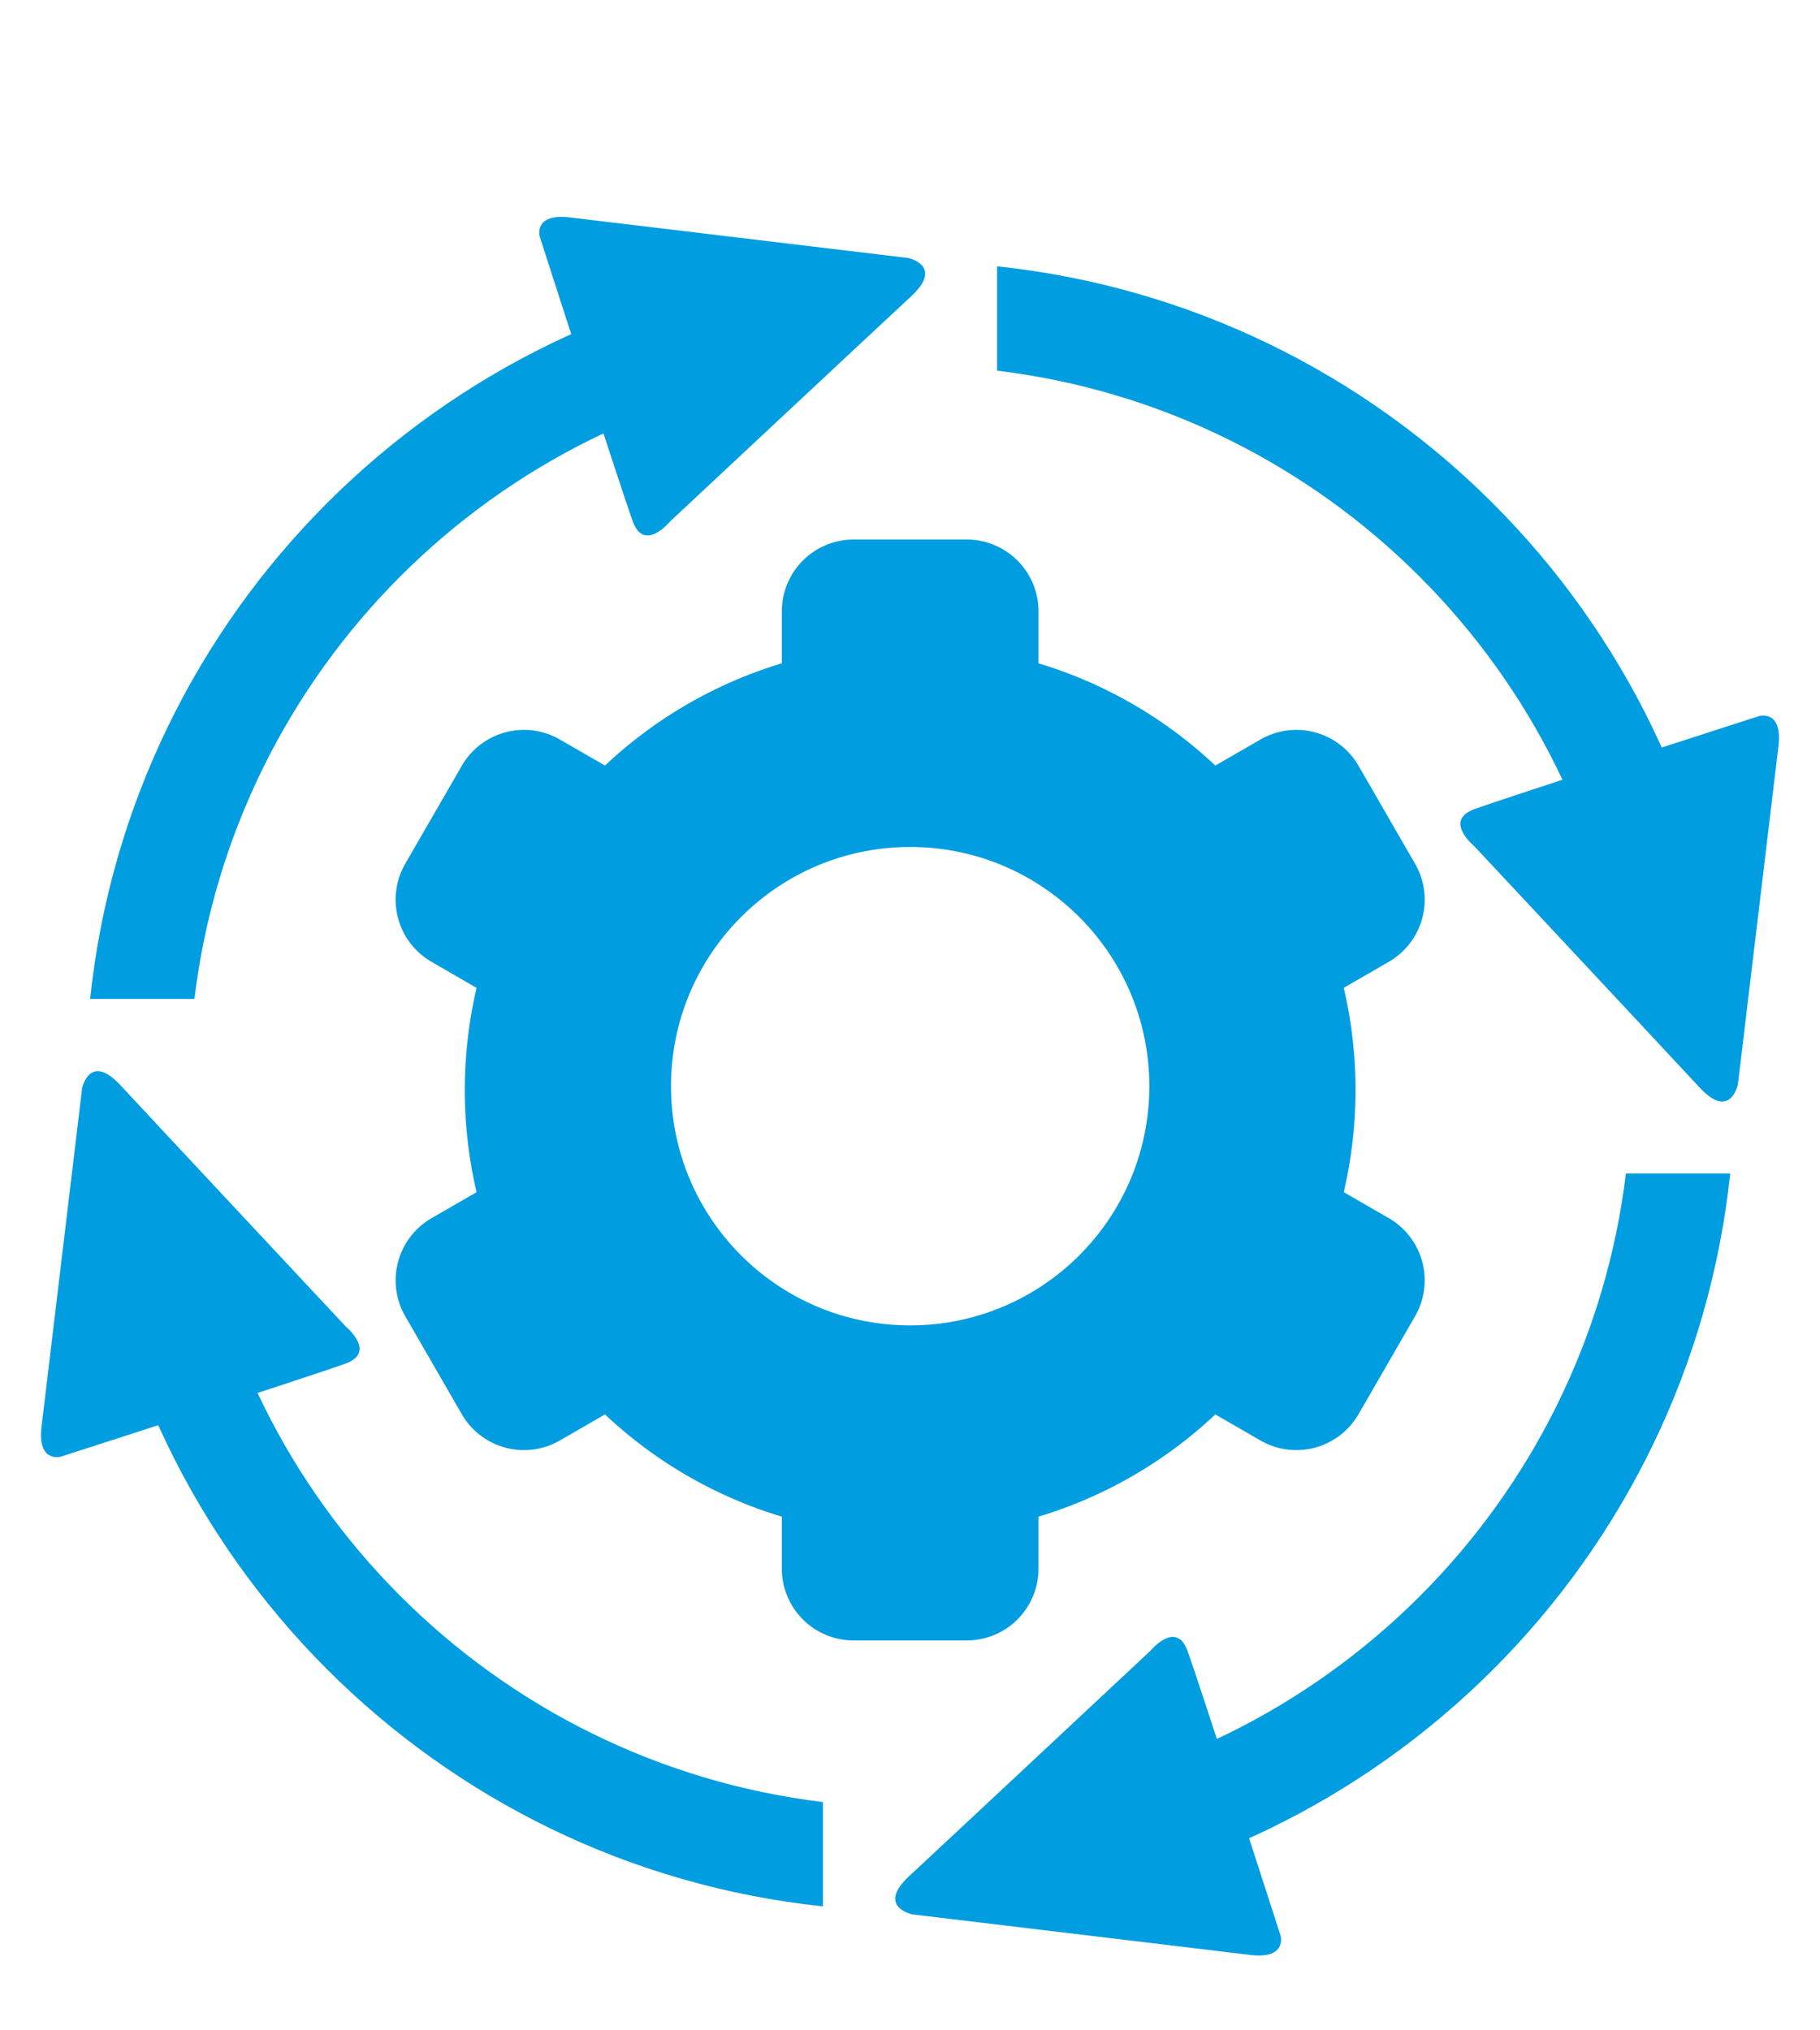
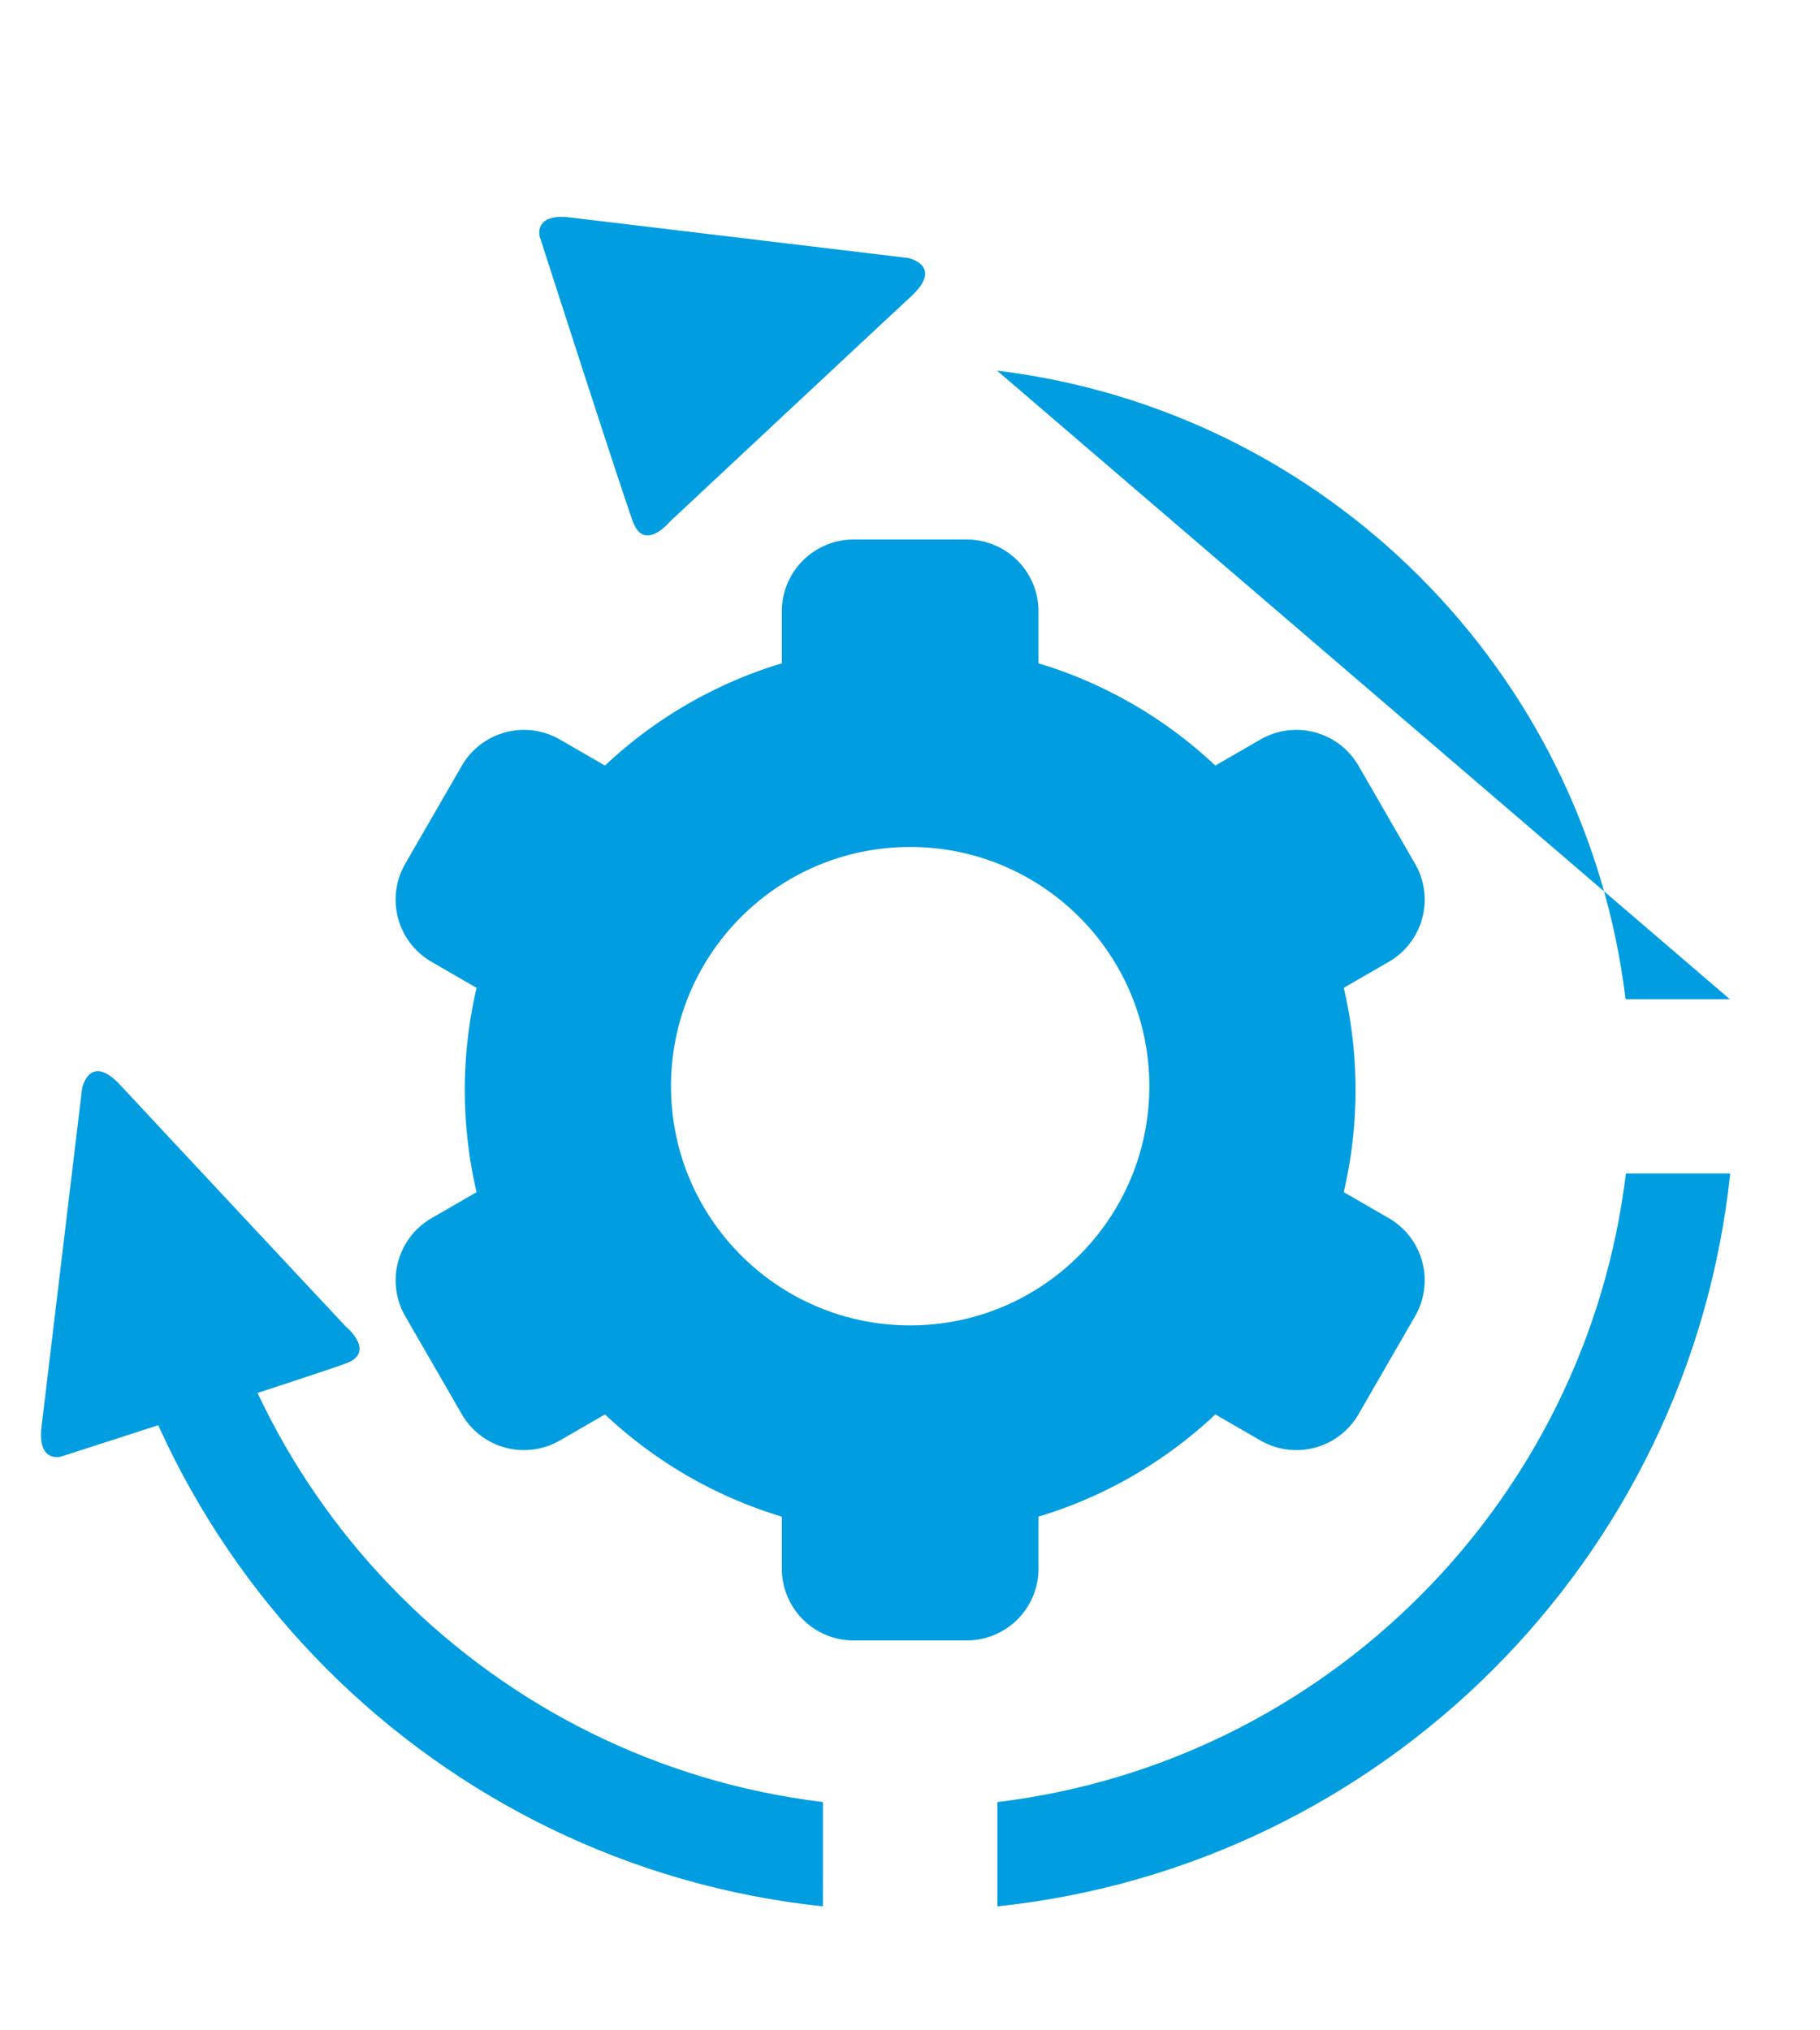
<svg xmlns="http://www.w3.org/2000/svg" id="Слой_12" data-name="Слой 12" viewBox="0 0 1944 2168">
  <defs>
    <style>.cls-1{filter:url(#filter);}.cls-2{fill:#009de1;}</style>
    <filter id="filter">
      <feOffset input="SourceAlpha" />
      <feGaussianBlur stdDeviation="14" result="blur" />
      <feFlood />
      <feComposite operator="in" in2="blur" />
      <feComposite in="SourceGraphic" />
    </filter>
  </defs>
  <g class="cls-1">
-     <path class="cls-2" d="M1065,395.85c350.8,42.35,629,320.51,671.32,671.32h111.41C1804.38,655.16,1477,327.8,1065,284.44Z" />
-     <path class="cls-2" d="M1872.91,1019.59l-16.6,138.47s-7.94,39-41.11,3.18-240.4-257.43-240.4-257.43-33.22-27.33-.3-39.54,304.62-99.58,304.62-99.58,25.19-7.09,20.48,32.29S1872.91,1019.59,1872.91,1019.59Z" />
+     <path class="cls-2" d="M1065,395.85c350.8,42.35,629,320.51,671.32,671.32h111.41Z" />
    <path class="cls-2" d="M1736.68,1253.19c-42.35,350.8-320.51,629-671.31,671.31v111.42c412-43.36,739.36-370.73,782.72-782.73Z" />
-     <path class="cls-2" d="M1113,2061.09l-138.47-16.6s-39-7.94-3.18-41.11S1228.73,1763,1228.73,1763s27.32-33.22,39.54-.3,99.57,304.62,99.57,304.62,7.09,25.19-32.28,20.48Z" />
    <path class="cls-2" d="M879,1924.5c-350.8-42.34-629-320.51-671.32-671.31H96.26c43.36,412,370.72,739.37,782.73,782.73Z" />
    <path class="cls-2" d="M71.09,1300.77l16.6-138.47s7.94-39,41.11-3.18,240.4,257.43,240.4,257.43,33.22,27.33.3,39.54-304.62,99.58-304.62,99.58-25.19,7.09-20.48-32.29S71.09,1300.77,71.09,1300.77Z" />
-     <path class="cls-2" d="M207.67,1066.81C250,716,528.19,437.84,879,395.5V284.08C467,327.44,139.62,654.81,96.26,1066.81Z" />
    <path class="cls-2" d="M831.41,258.91l138.47,16.6s39,7.94,3.18,41.11S715.63,557,715.63,557s-27.33,33.22-39.54.3S576.51,252.7,576.51,252.7s-7.09-25.19,32.29-20.48Z" />
    <path class="cls-2" d="M1483.41,1300.94l-48.1-27.77a479.79,479.79,0,0,0,0-218.21l48.1-27.78a76.67,76.67,0,0,0,28.07-104.74l-60.4-104.61a76.67,76.67,0,0,0-104.74-28.07l-48.21,27.83a475.14,475.14,0,0,0-188.87-109.18V652.88a76.68,76.68,0,0,0-76.68-76.68H911.78a76.68,76.68,0,0,0-76.68,76.68v55.53A475.25,475.25,0,0,0,646.22,817.59L598,789.76a76.67,76.67,0,0,0-104.74,28.07l-60.4,104.61a76.67,76.67,0,0,0,28.06,104.74L509.05,1055a479.42,479.42,0,0,0,0,218.21l-48.11,27.77a76.68,76.68,0,0,0-28.06,104.75l60.4,104.61A76.67,76.67,0,0,0,598,1538.37l48.2-27.83A475.36,475.36,0,0,0,835.1,1619.72v55.53a76.68,76.68,0,0,0,76.68,76.67h120.8a76.68,76.68,0,0,0,76.68-76.67v-55.53a475.26,475.26,0,0,0,188.87-109.18l48.21,27.83a76.67,76.67,0,0,0,104.74-28.07l60.4-104.61A76.68,76.68,0,0,0,1483.41,1300.94ZM972.18,1415.46c-141.09,0-255.46-114.37-255.46-255.46S831.09,904.54,972.18,904.54s255.46,114.37,255.46,255.46S1113.27,1415.46,972.18,1415.46Z" />
  </g>
</svg>